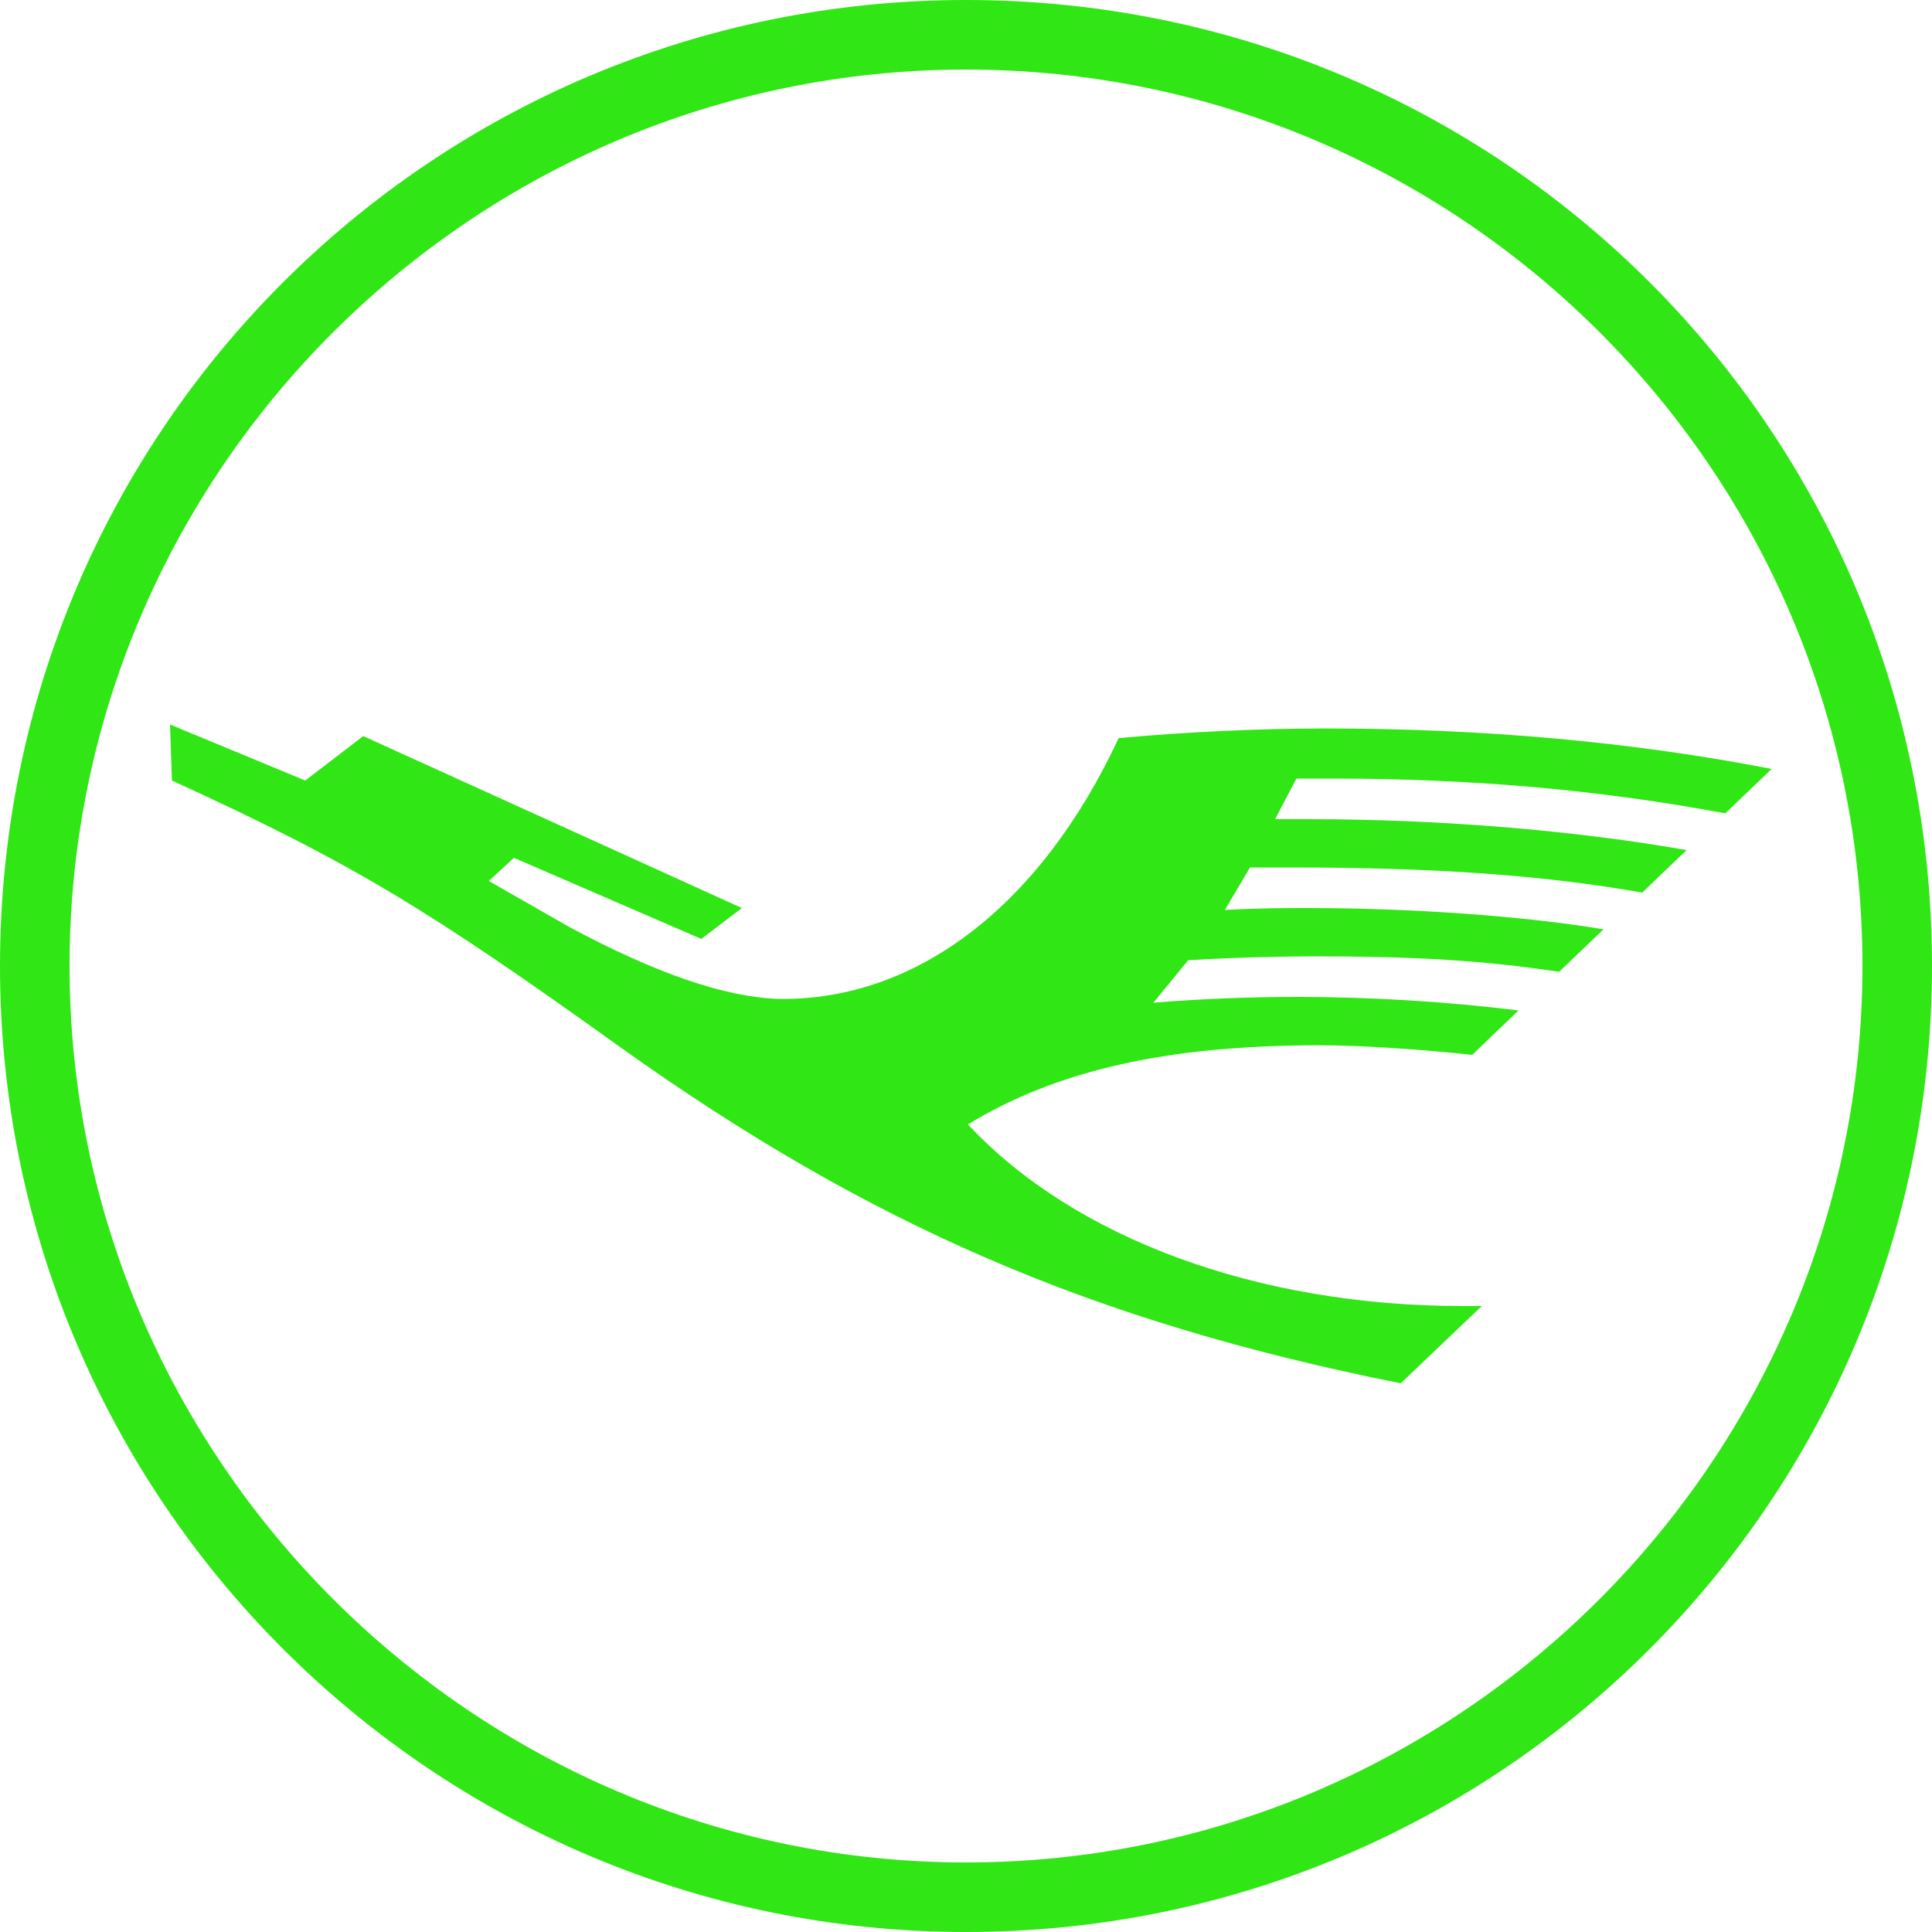
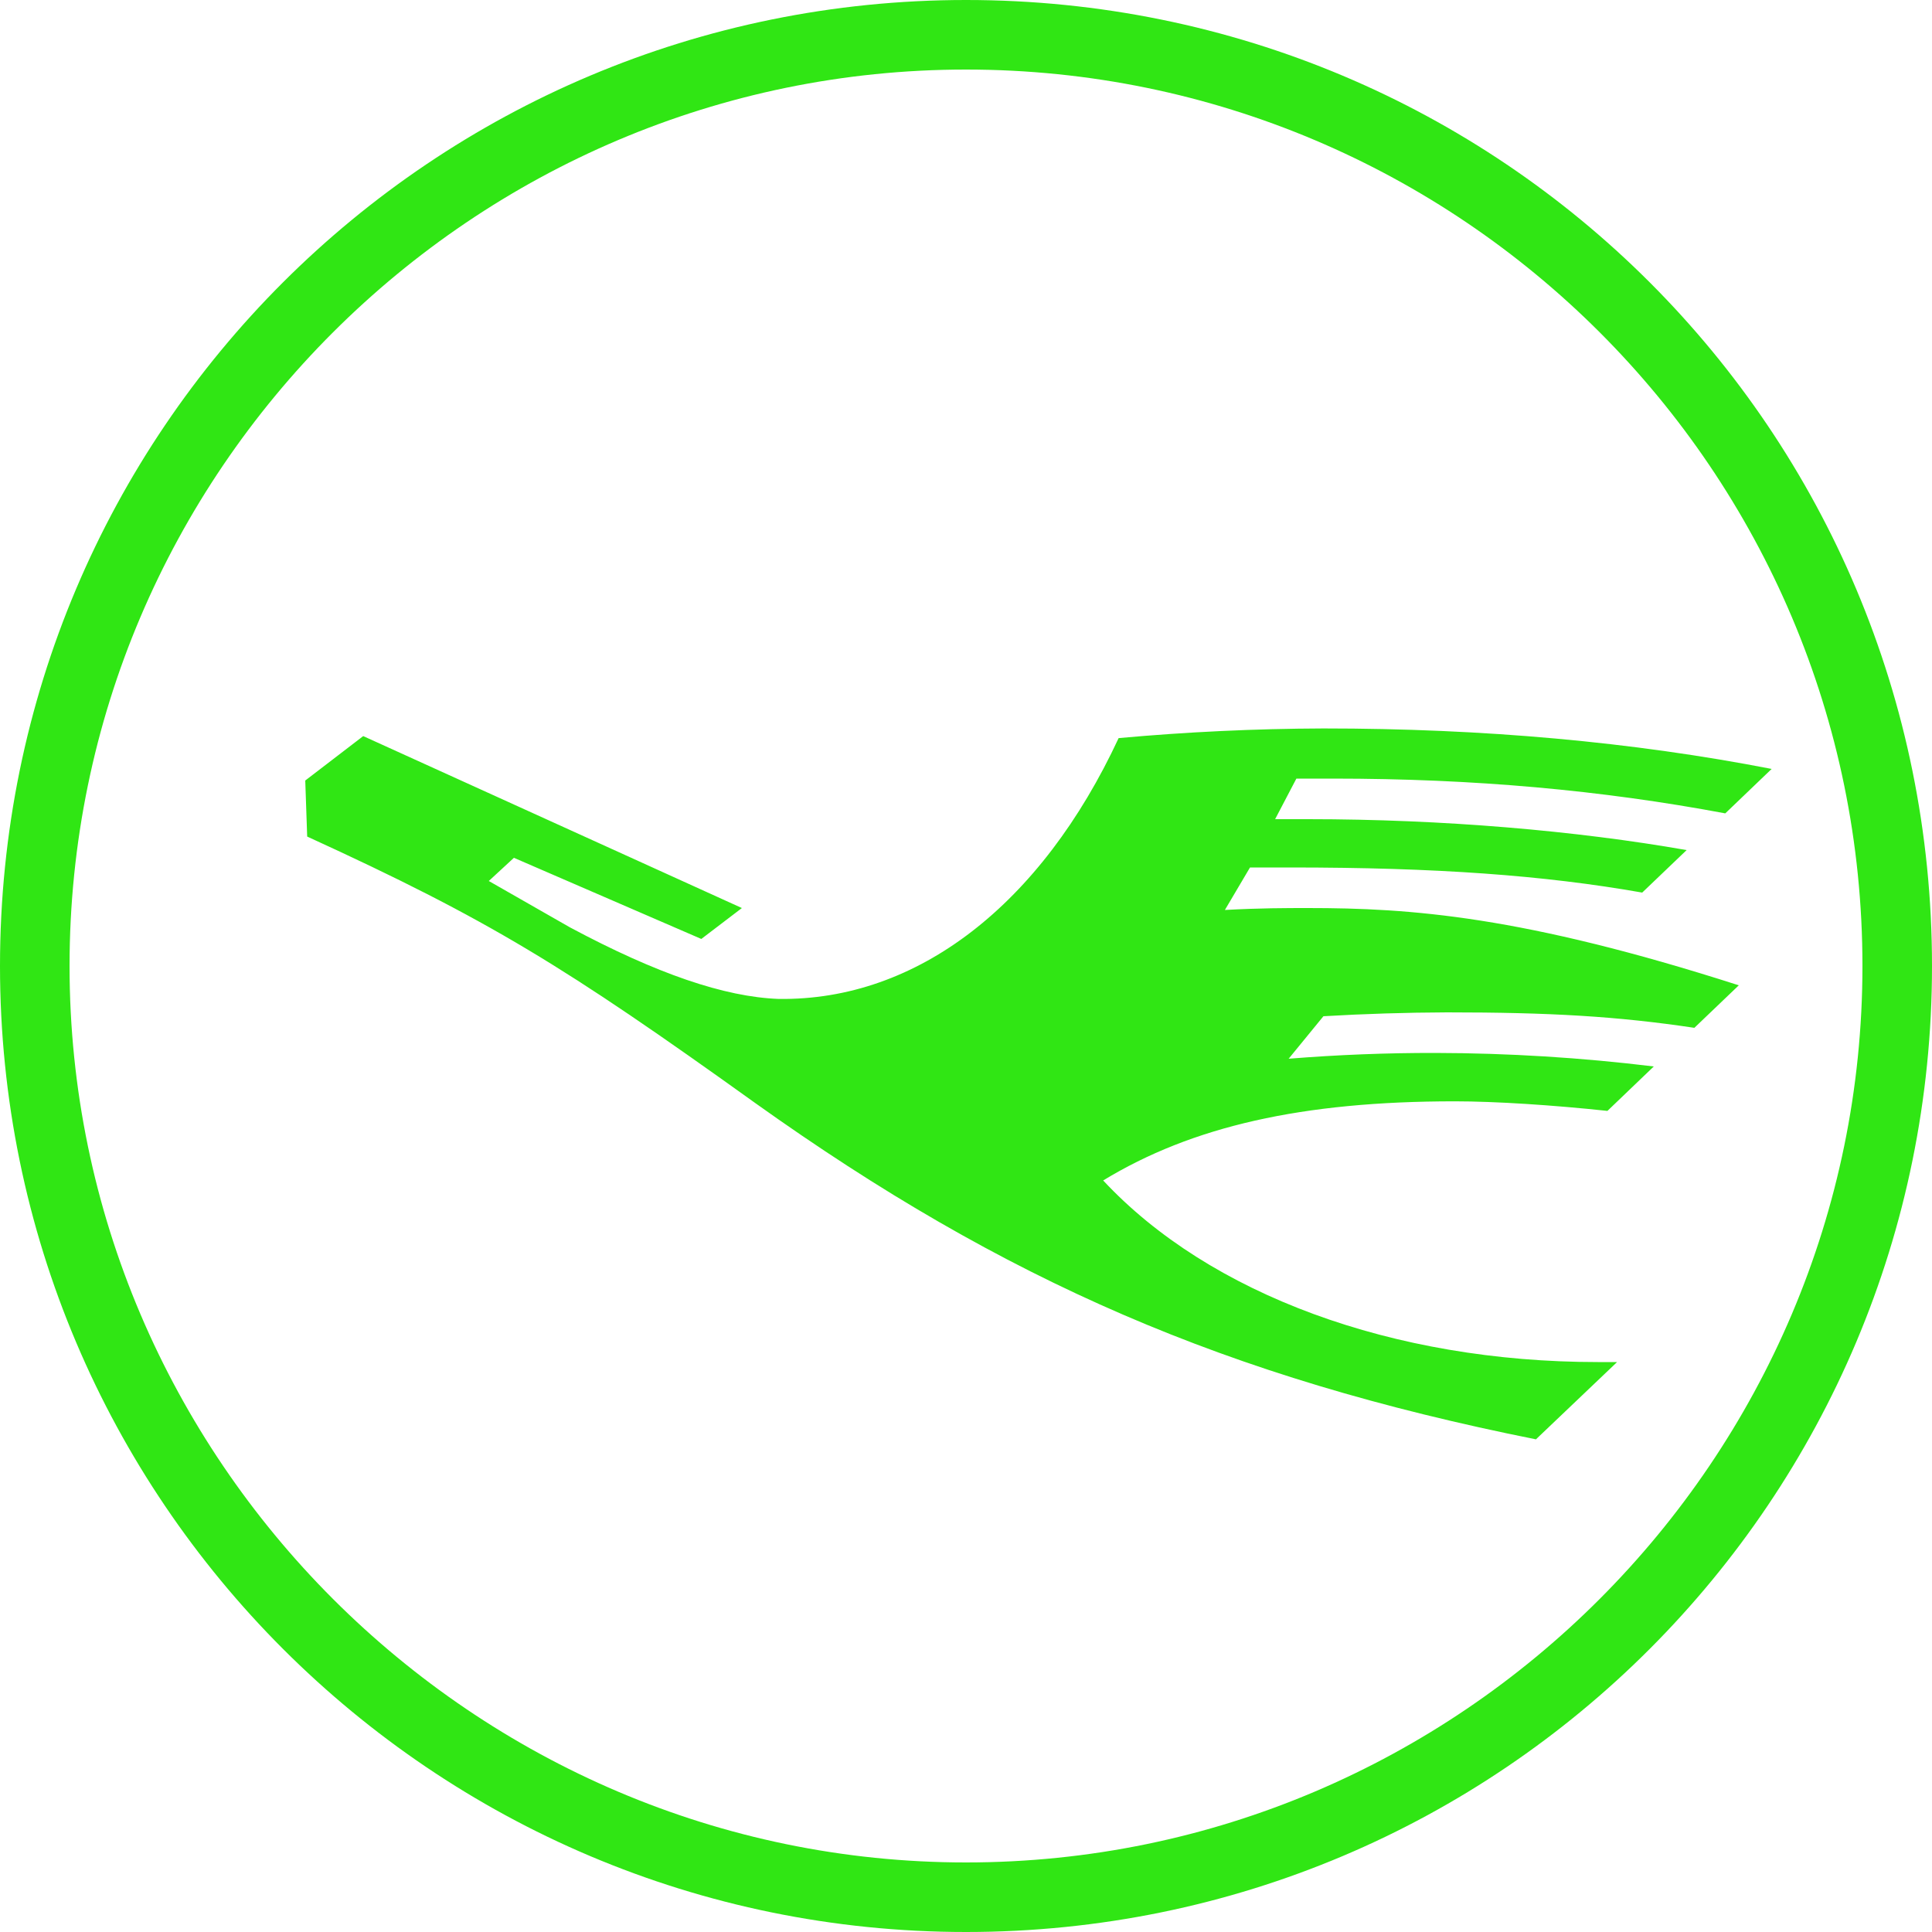
<svg xmlns="http://www.w3.org/2000/svg" role="img" width="32px" height="32px" viewBox="0 0 24 24">
  <title>Lufthansa</title>
-   <path fill="#30e614" d="M24,12c0-6.648-5.352-12-12-12C5.376,0,0,5.352,0,12c0,6.624,5.376,12,12,12C18.648,24,24,18.624,24,12z M23.136,12c0,6.12-4.992,11.136-11.136,11.136C5.88,23.136,0.864,18.121,0.864,12C0.864,5.856,5.88,0.864,12,0.864 C18.144,0.864,23.136,5.856,23.136,12z M16.248,11.28c-0.264,0-0.6,0-1.032,0.024l0.312-0.528h0.504c1.8,0,3.144,0.096,4.368,0.312 l0.552-0.528c-1.368-0.24-3.024-0.384-4.704-0.384H15.84l0.264-0.504h0.456c1.752,0,3.336,0.144,4.872,0.432l0.576-0.552 c-1.728-0.336-3.576-0.503-5.568-0.503c-0.849,0.003-1.698,0.043-2.544,0.12c-0.96,2.063-2.496,3.264-4.224,3.24 C9,12.384,8.159,12.097,7.08,11.52l-1.008-0.576l0.312-0.288l2.328,1.008l0.504-0.384L4.512,9.144l-0.72,0.552L2.112,9l0.024,0.696 c2.256,1.032,3.192,1.608,5.568,3.312c3.096,2.208,5.856,3.408,9.696,4.176l1.008-0.96h-0.24c-2.544,0-4.824-0.84-6.144-2.256 c1.104-0.672,2.471-0.983,4.368-0.983c0.504,0,1.224,0.047,1.896,0.119l0.576-0.552c-0.9-0.11-1.805-0.166-2.712-0.168 c-0.609-0.001-1.217,0.023-1.824,0.072l0.432-0.528c0.511-0.03,1.024-0.046,1.536-0.048c1.272,0,2.112,0.048,3.072,0.192 l0.552-0.528C18.912,11.377,17.52,11.28,16.248,11.28z" />
+   <path fill="#30e614" d="M24,12c0-6.648-5.352-12-12-12C5.376,0,0,5.352,0,12c0,6.624,5.376,12,12,12C18.648,24,24,18.624,24,12z M23.136,12c0,6.12-4.992,11.136-11.136,11.136C5.88,23.136,0.864,18.121,0.864,12C0.864,5.856,5.88,0.864,12,0.864 C18.144,0.864,23.136,5.856,23.136,12z M16.248,11.28c-0.264,0-0.6,0-1.032,0.024l0.312-0.528h0.504c1.8,0,3.144,0.096,4.368,0.312 l0.552-0.528c-1.368-0.24-3.024-0.384-4.704-0.384H15.84l0.264-0.504h0.456c1.752,0,3.336,0.144,4.872,0.432l0.576-0.552 c-1.728-0.336-3.576-0.503-5.568-0.503c-0.849,0.003-1.698,0.043-2.544,0.12c-0.96,2.063-2.496,3.264-4.224,3.24 C9,12.384,8.159,12.097,7.08,11.52l-1.008-0.576l0.312-0.288l2.328,1.008l0.504-0.384L4.512,9.144l-0.72,0.552l0.024,0.696 c2.256,1.032,3.192,1.608,5.568,3.312c3.096,2.208,5.856,3.408,9.696,4.176l1.008-0.96h-0.24c-2.544,0-4.824-0.84-6.144-2.256 c1.104-0.672,2.471-0.983,4.368-0.983c0.504,0,1.224,0.047,1.896,0.119l0.576-0.552c-0.9-0.11-1.805-0.166-2.712-0.168 c-0.609-0.001-1.217,0.023-1.824,0.072l0.432-0.528c0.511-0.03,1.024-0.046,1.536-0.048c1.272,0,2.112,0.048,3.072,0.192 l0.552-0.528C18.912,11.377,17.52,11.28,16.248,11.28z" />
</svg>